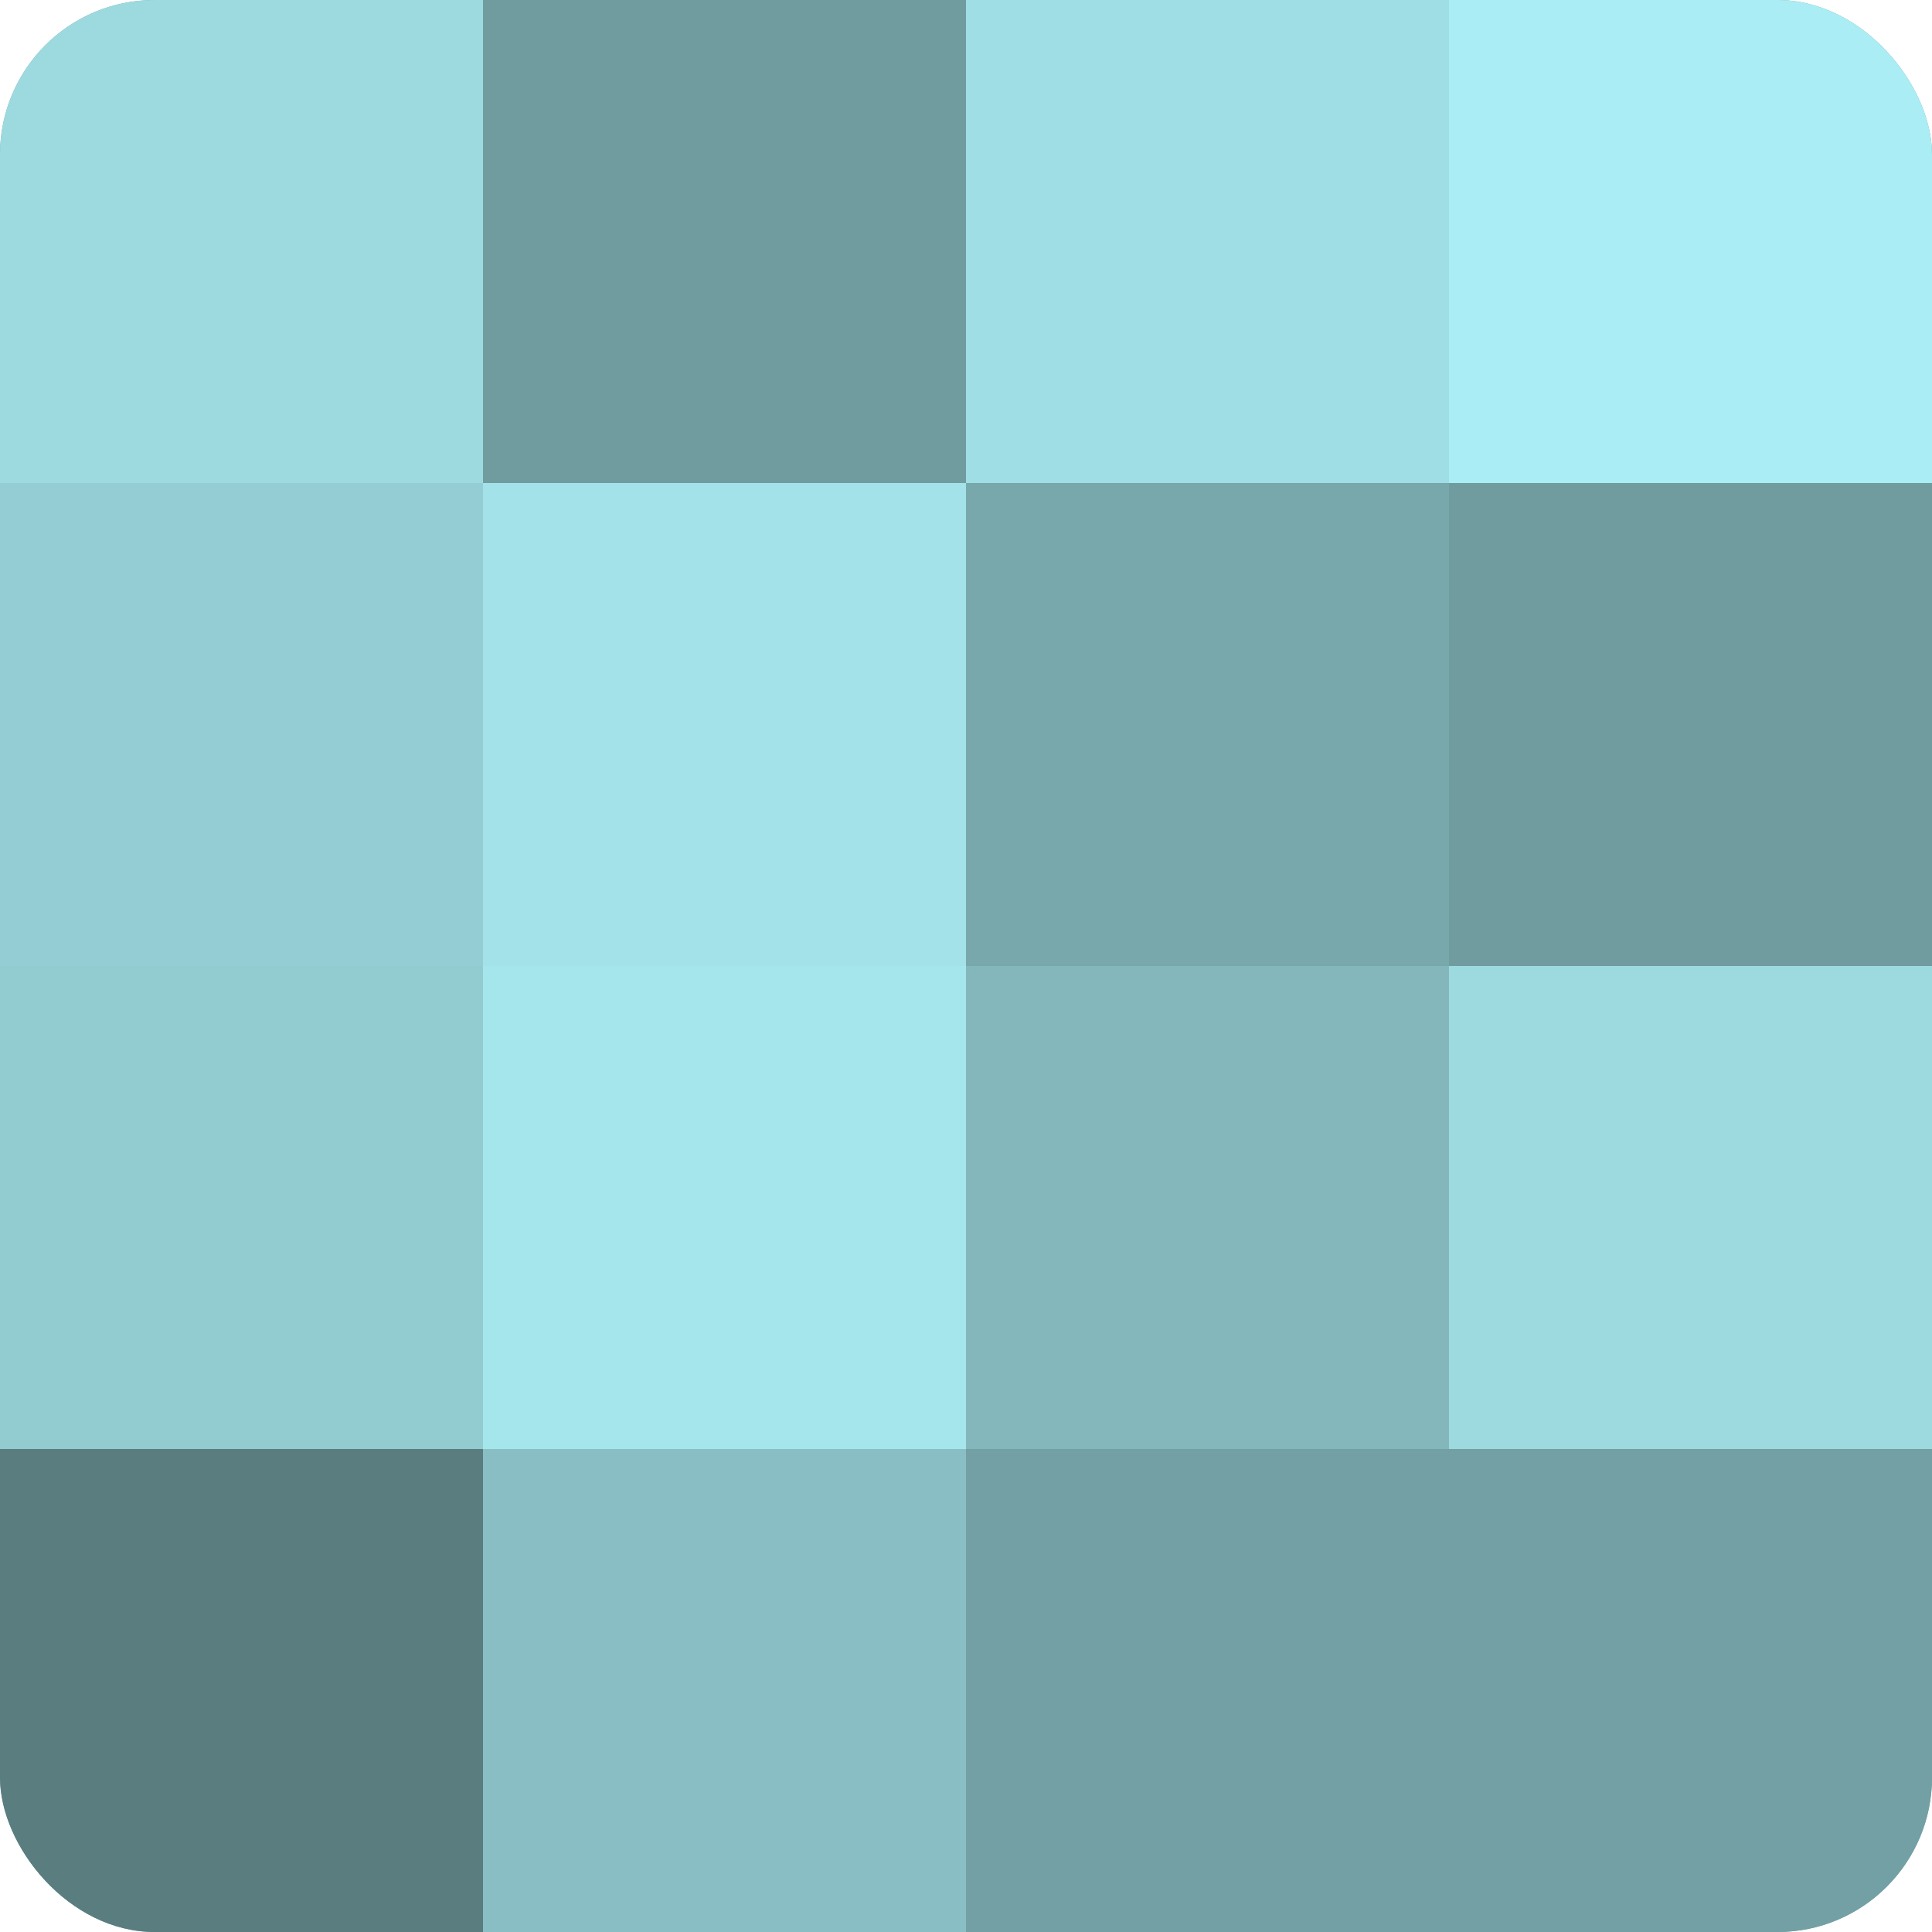
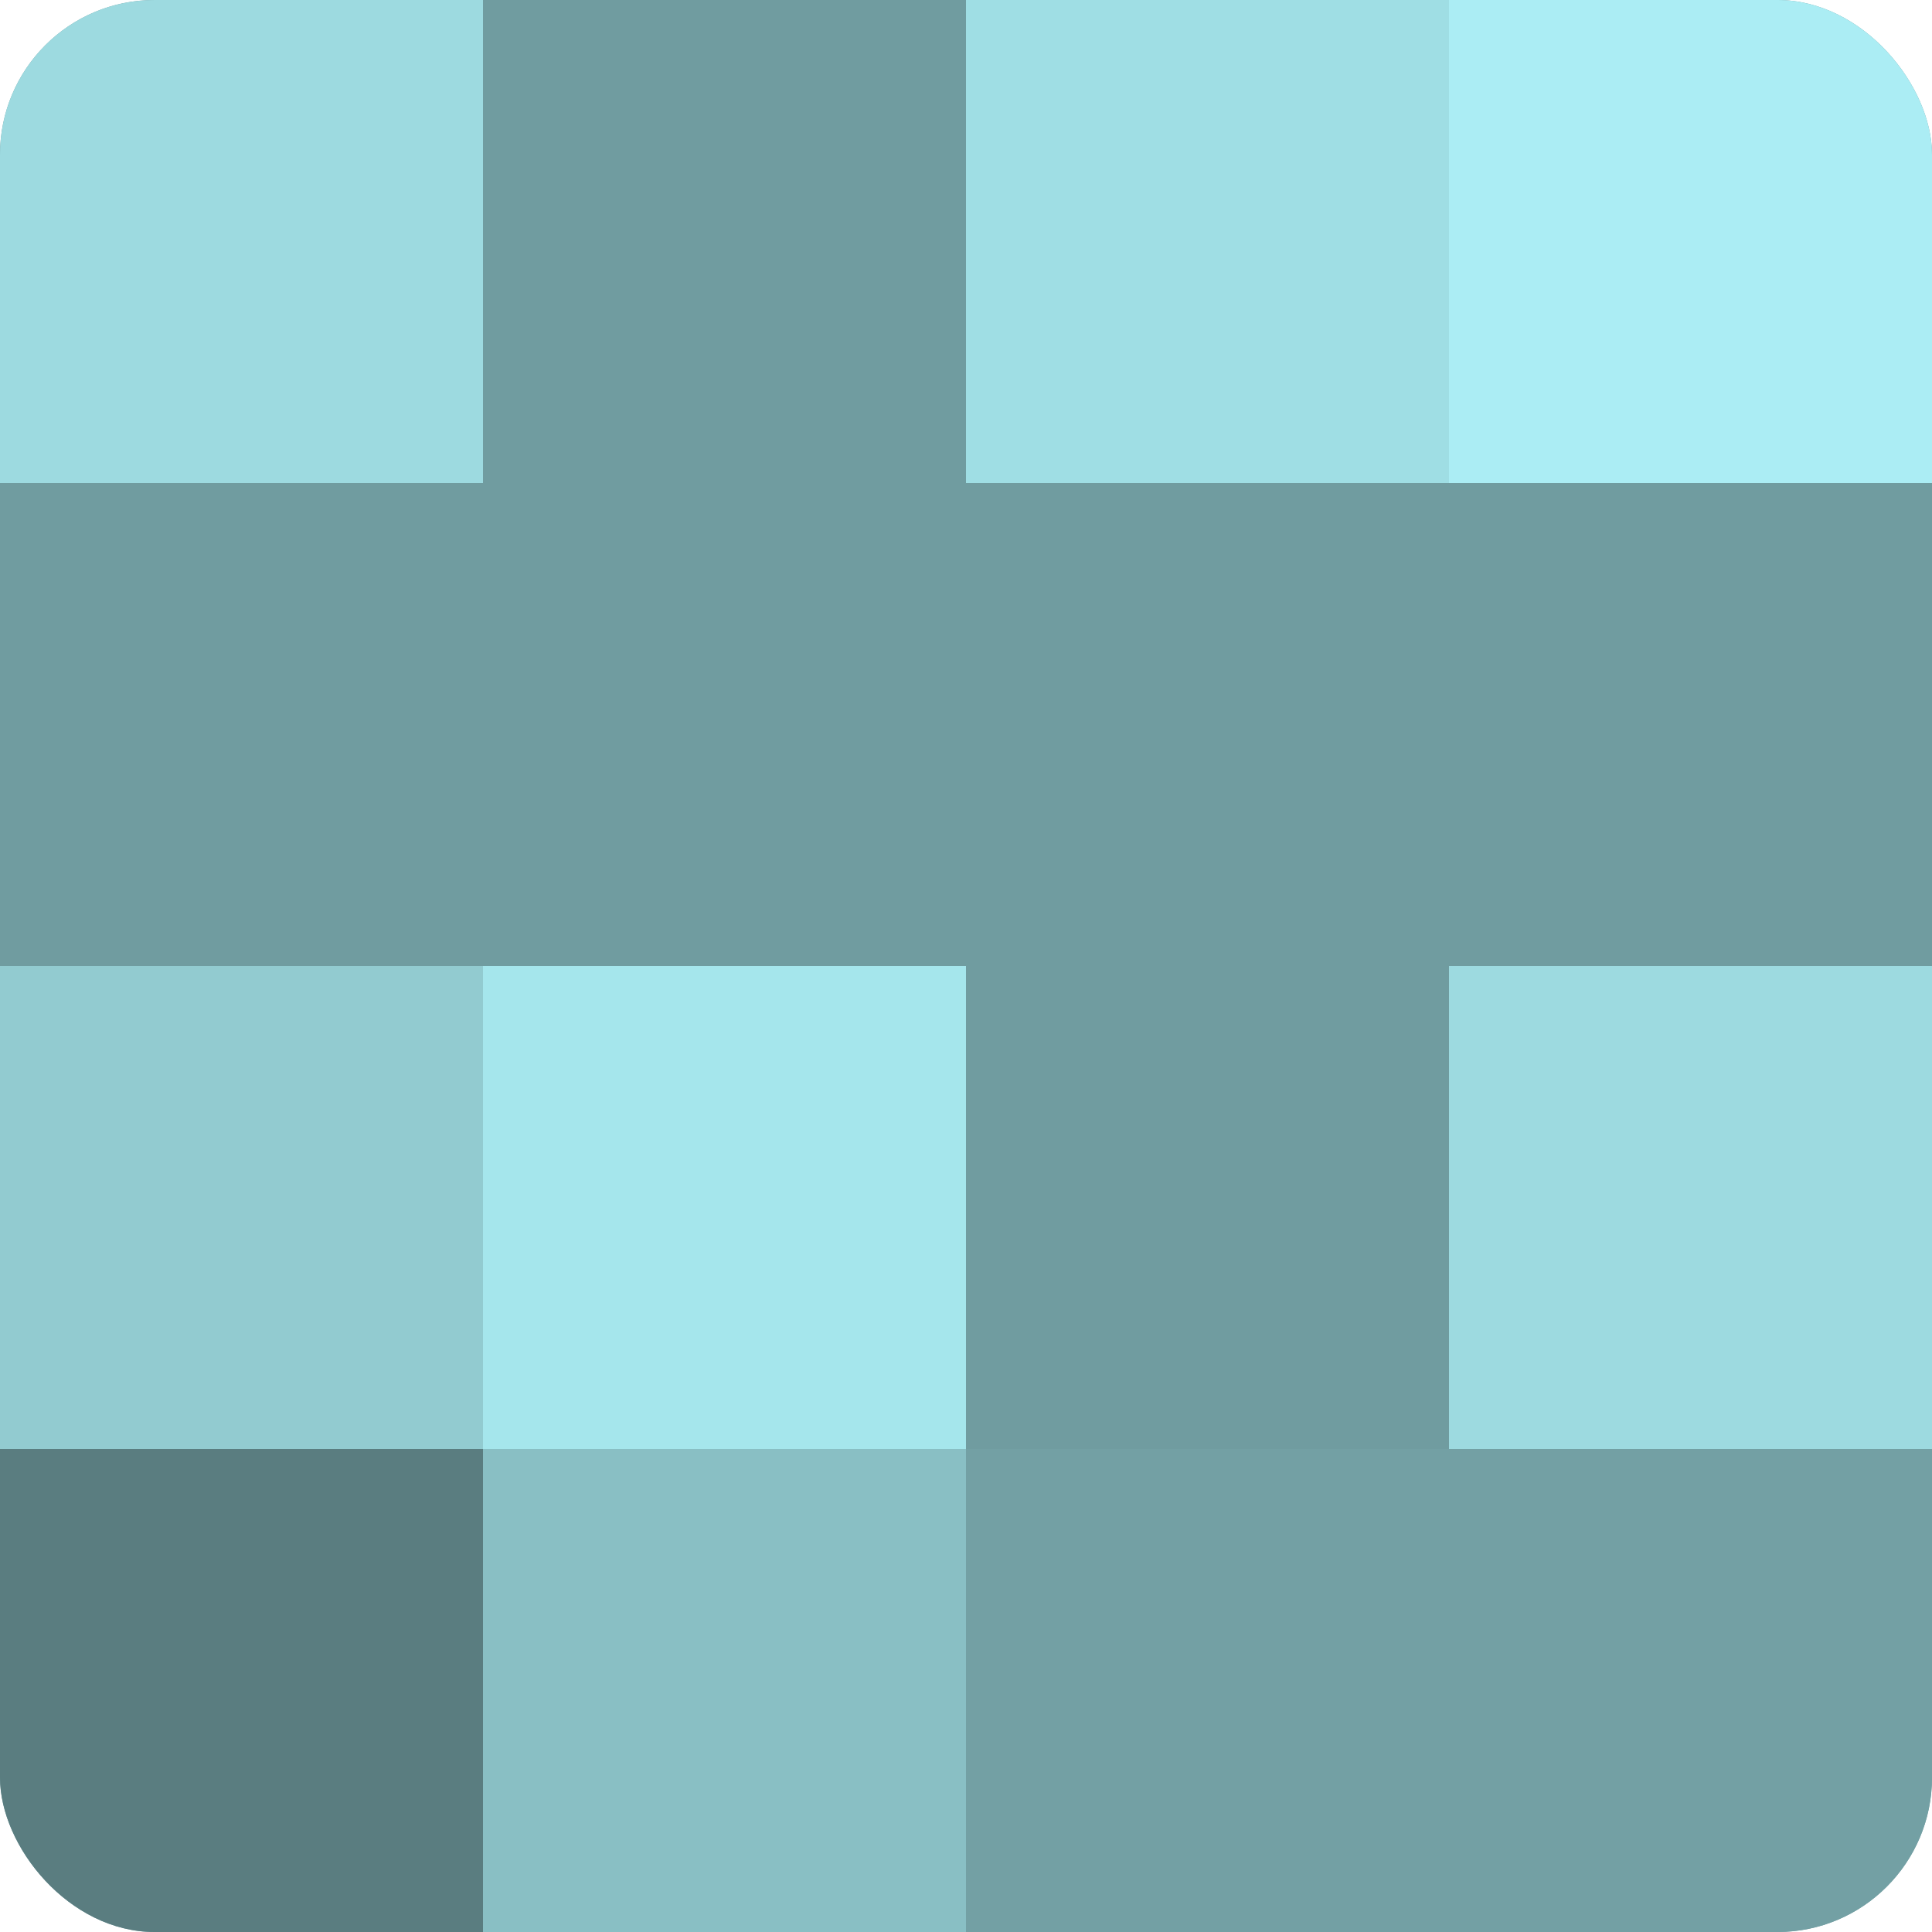
<svg xmlns="http://www.w3.org/2000/svg" width="60" height="60" viewBox="0 0 100 100" preserveAspectRatio="xMidYMid meet">
  <defs>
    <clipPath id="c" width="100" height="100">
      <rect width="100" height="100" rx="8" ry="8" />
    </clipPath>
  </defs>
  <g clip-path="url(#c)">
    <rect width="100" height="100" fill="#709ca0" />
    <rect width="25" height="25" fill="#9ddae0" />
-     <rect y="25" width="25" height="25" fill="#94ced4" />
    <rect y="50" width="25" height="25" fill="#92cbd0" />
    <rect y="75" width="25" height="25" fill="#5a7d80" />
    <rect x="25" width="25" height="25" fill="#709ca0" />
-     <rect x="25" y="25" width="25" height="25" fill="#a2e2e8" />
    <rect x="25" y="50" width="25" height="25" fill="#a5e6ec" />
    <rect x="25" y="75" width="25" height="25" fill="#89bfc4" />
    <rect x="50" width="25" height="25" fill="#9fdee4" />
-     <rect x="50" y="25" width="25" height="25" fill="#78a8ac" />
-     <rect x="50" y="50" width="25" height="25" fill="#84b7bc" />
    <rect x="50" y="75" width="25" height="25" fill="#73a0a4" />
    <rect x="75" width="25" height="25" fill="#abedf4" />
-     <rect x="75" y="25" width="25" height="25" fill="#709ca0" />
    <rect x="75" y="50" width="25" height="25" fill="#9ddae0" />
    <rect x="75" y="75" width="25" height="25" fill="#73a0a4" />
  </g>
</svg>